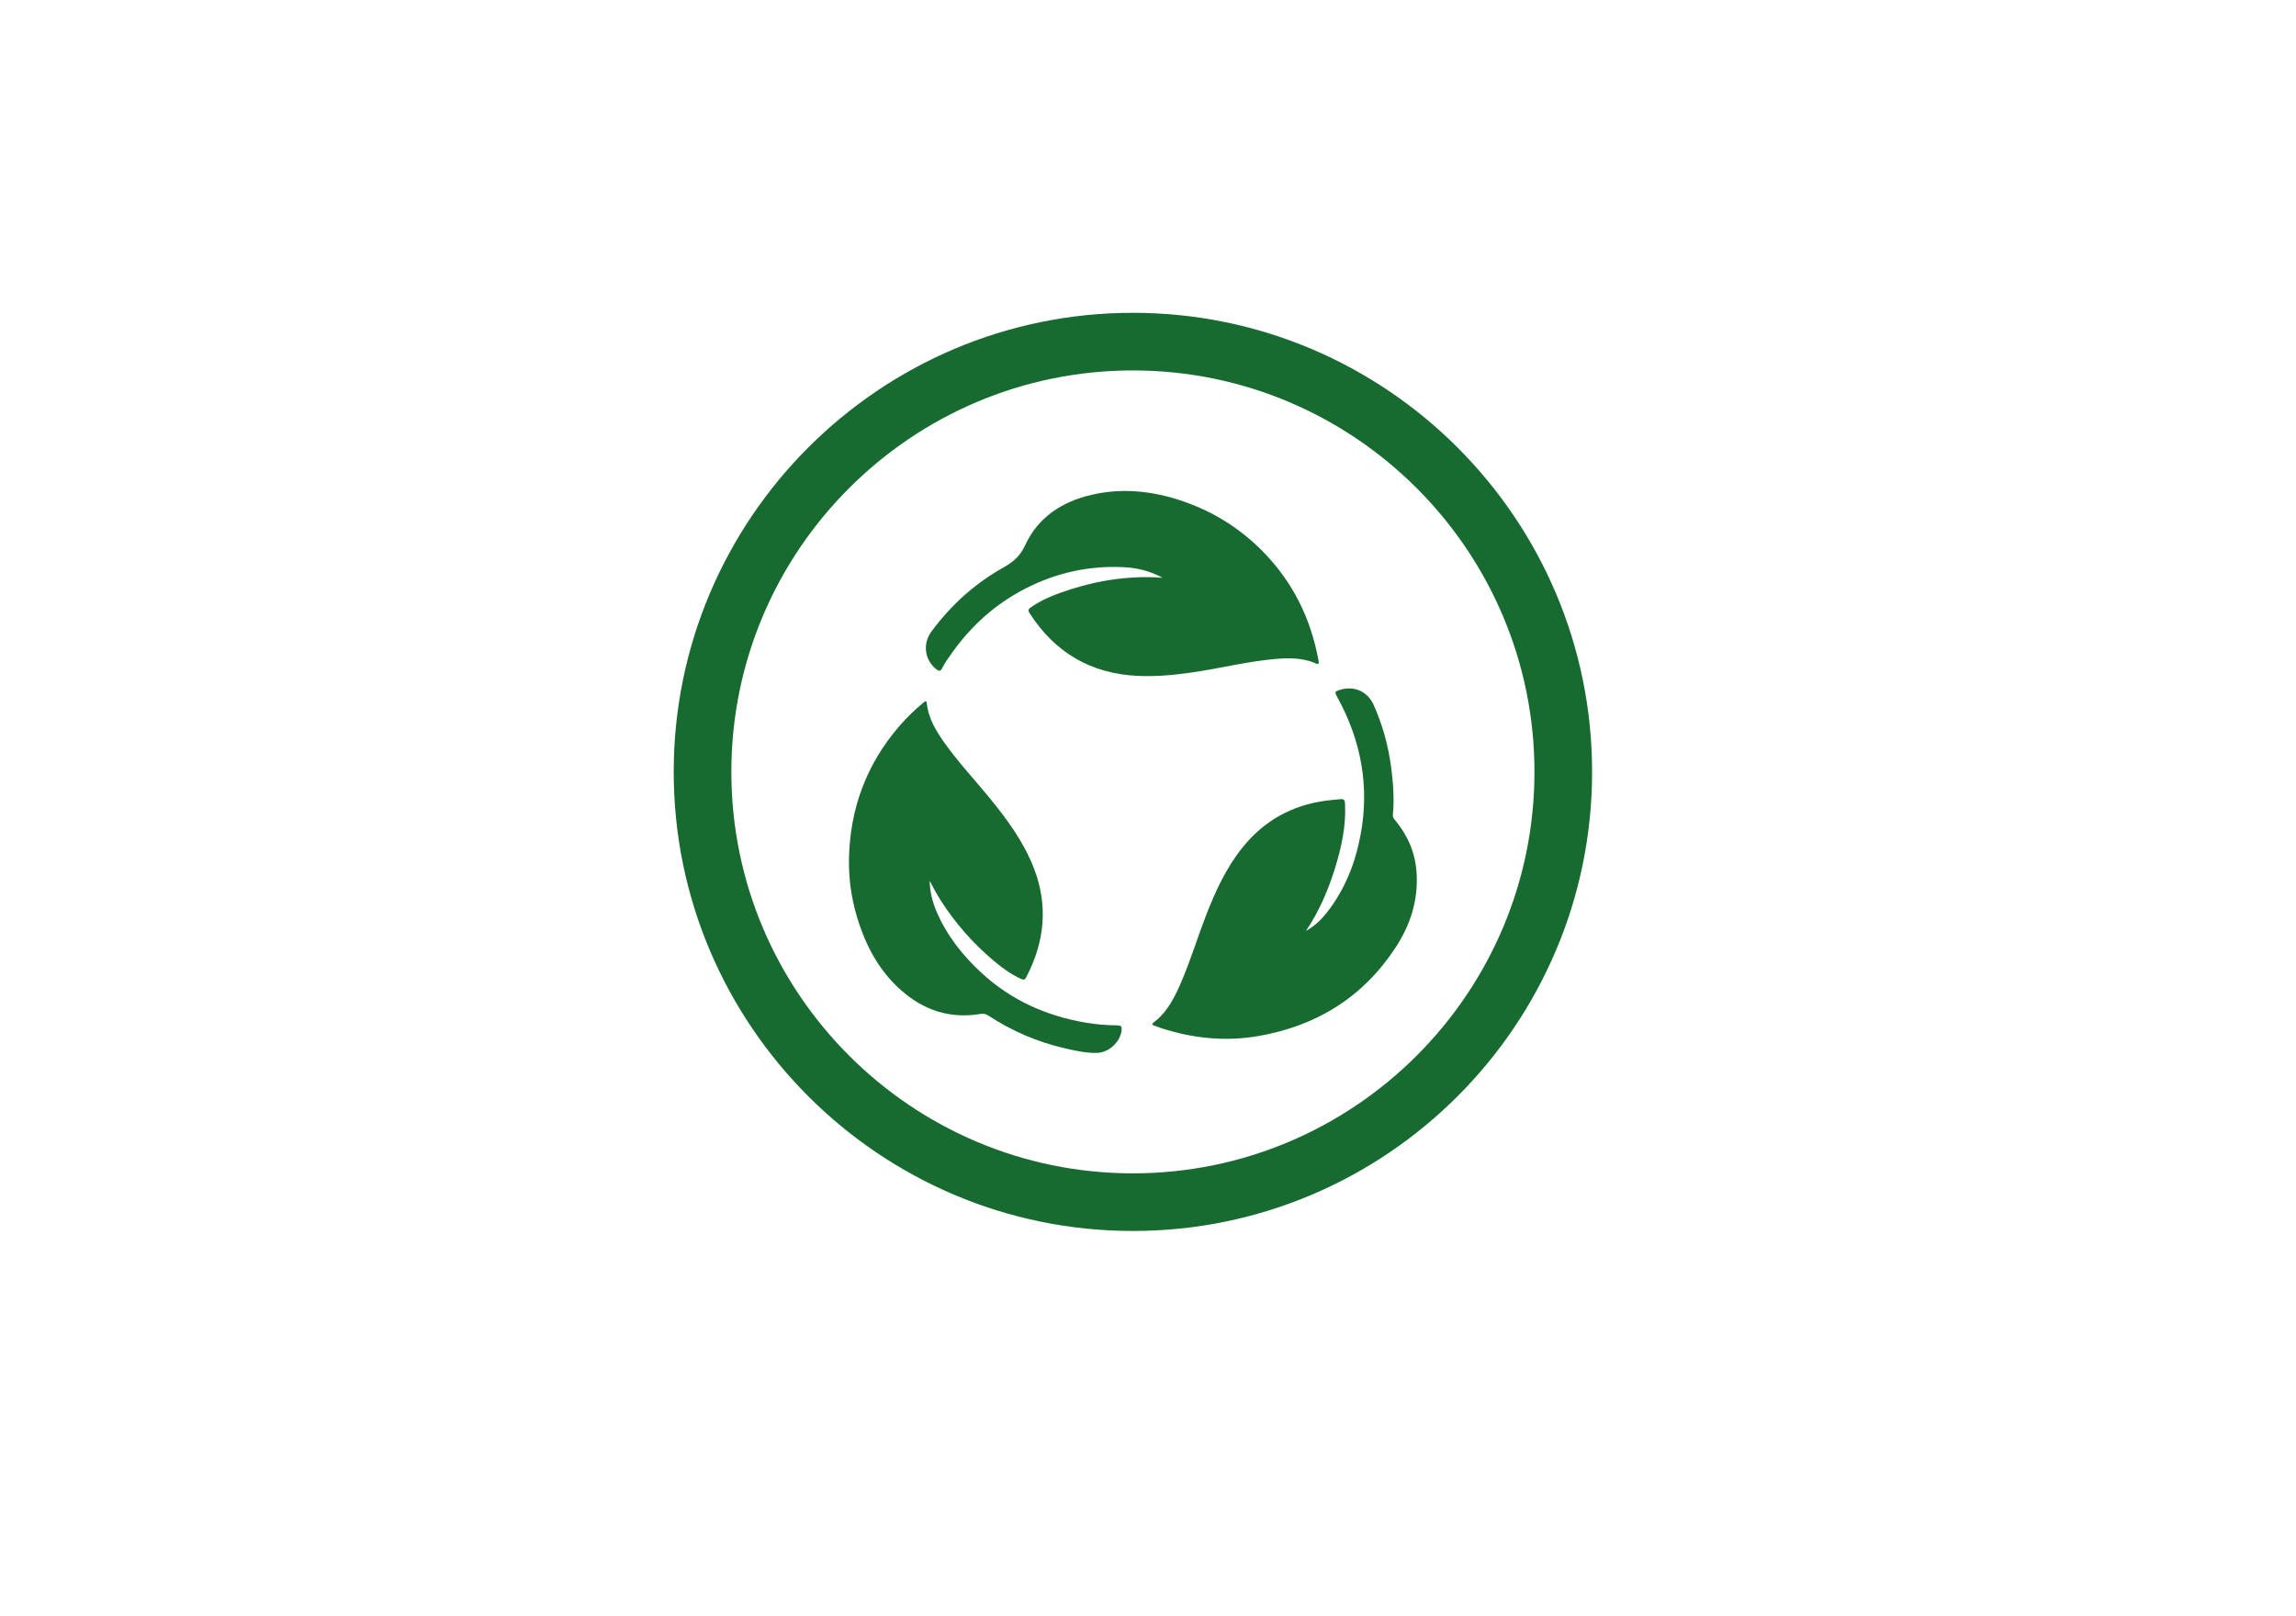
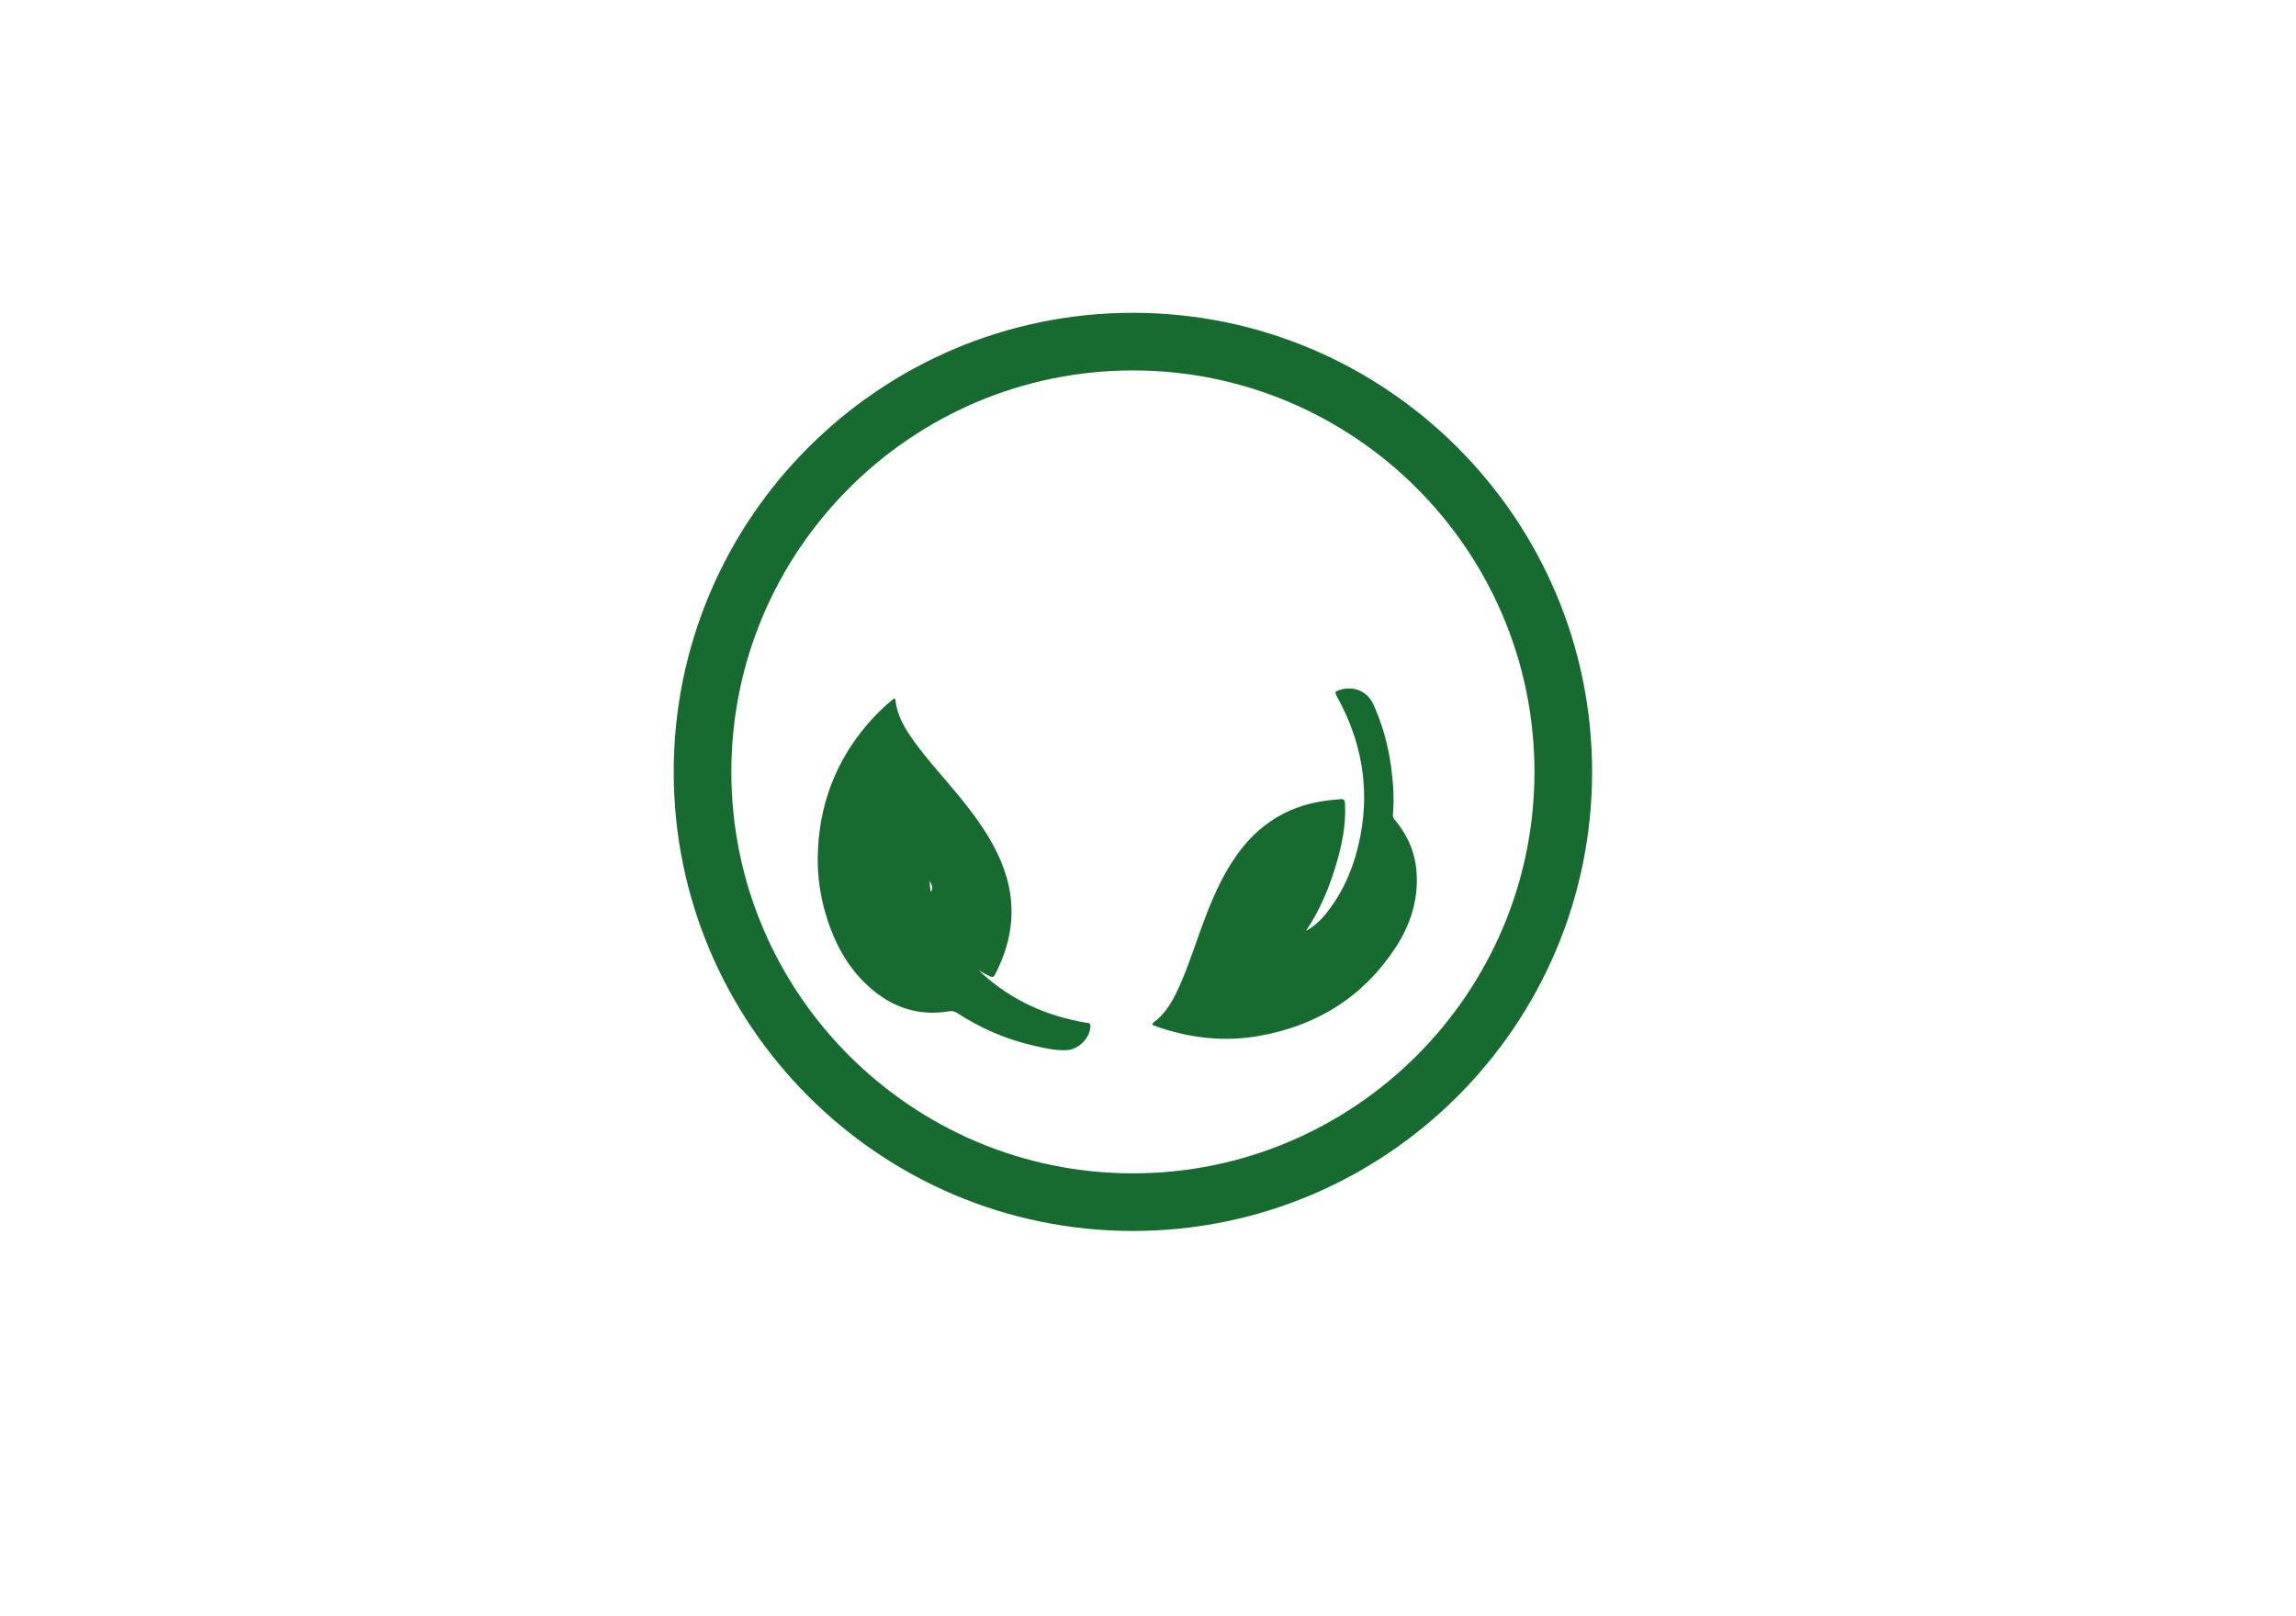
<svg xmlns="http://www.w3.org/2000/svg" id="Calque_1" x="0px" y="0px" viewBox="0 0 708.66 498.9" style="enable-background:new 0 0 708.66 498.9;" xml:space="preserve">
  <style type="text/css">
	.st0{fill:#186B30;}
</style>
  <g>
    <g>
      <g>
        <path class="st0" d="M349.67,380.03c-78.15,0-141.73-63.58-141.73-141.73c0-78.15,63.58-141.73,141.73-141.73     c78.15,0,141.73,63.58,141.73,141.73C491.41,316.45,427.83,380.03,349.67,380.03z M349.67,114.36     c-68.34,0-123.94,55.6-123.94,123.94s55.6,123.94,123.94,123.94s123.94-55.6,123.94-123.94S418.01,114.36,349.67,114.36z" />
      </g>
      <g>
        <path class="st0" d="M403.09,287.39c2.64-1.47,4.75-3.48,6.57-5.82c5.5-7.06,8.67-15.17,10.29-23.87     c2.79-14.97,0.16-29.09-7.15-42.39c-0.94-1.71-0.92-1.83,0.96-2.39c4.21-1.25,8.35,0.56,10.18,4.62     c2.73,6.08,4.51,12.45,5.4,19.05c0.68,4.99,1.03,10,0.57,15.03c-0.07,0.75,0.37,1.21,0.79,1.71c3.85,4.68,6.13,9.98,6.53,16.08     c0.56,8.55-1.96,16.27-6.59,23.28c-10.06,15.25-24.37,24.07-42.25,27.16c-10.18,1.77-20.2,0.73-30.01-2.45     c-0.74-0.24-1.46-0.52-2.19-0.79c-0.57-0.21-0.73-0.5-0.16-0.93c4.41-3.3,6.67-8.07,8.75-12.95c2.83-6.66,4.92-13.6,7.55-20.35     c2.87-7.38,6.17-14.52,11.18-20.75c6.68-8.31,15.32-13.08,25.86-14.46c1.34-0.17,2.68-0.29,4.02-0.42     c1.46-0.15,1.69,0.08,1.76,1.58c0.32,6.76-1.11,13.25-3.08,19.64C409.94,274.83,407.14,281.39,403.09,287.39z" />
-         <path class="st0" d="M358.82,178.37c-3.89-2.11-7.73-3.03-11.72-3.25c-10.81-0.59-21.07,1.67-30.68,6.62     c-9.18,4.72-16.67,11.45-22.63,19.87c-1.08,1.53-2.19,3.06-3.04,4.75c-0.47,0.93-1,0.86-1.73,0.28     c-3.64-2.87-4.34-7.88-1.5-11.72c6.01-8.13,13.38-14.79,22.19-19.73c3-1.68,5.17-3.53,6.7-6.85c4-8.69,11.4-13.48,20.53-15.59     c10.41-2.4,20.54-0.96,30.41,2.81c8.49,3.24,15.93,8.14,22.31,14.58c9.27,9.38,14.89,20.68,17.27,33.61     c0.07,0.39,0.27,0.87-0.09,1.15c-0.33,0.25-0.69-0.11-1.02-0.24c-3.87-1.57-7.9-1.58-11.96-1.24     c-8.73,0.73-17.23,2.92-25.89,4.17c-5.51,0.8-11.04,1.32-16.61,1.08c-14.6-0.63-25.8-7.18-33.65-19.5     c-0.48-0.75-0.27-1.15,0.37-1.6c2.73-1.93,5.73-3.31,8.85-4.44c9.55-3.46,19.37-5.28,29.56-4.91     C357.17,178.25,357.82,178.3,358.82,178.37z" />
-         <path class="st0" d="M286.95,271.94c0.05,3.3,0.83,6.46,2.12,9.48c3.17,7.42,8.07,13.59,13.97,19.02     c9.16,8.42,20.03,13.24,32.2,15.3c3.19,0.54,6.41,0.78,9.64,0.82c1.22,0.01,1.44,0.45,1.31,1.52c-0.43,3.59-3.87,6.83-7.49,6.96     c-3.47,0.12-6.82-0.67-10.17-1.44c-8.41-1.94-16.22-5.32-23.43-10.04c-0.82-0.54-1.58-0.68-2.52-0.53     c-9.35,1.56-17.45-1.12-24.47-7.33c-6.97-6.16-11.06-14.06-13.66-22.84c-1.7-5.73-2.5-11.61-2.41-17.55     c0.25-15.53,5.34-29.3,15.51-41.11c2.3-2.67,4.82-5.11,7.54-7.35c0.45-0.37,0.86-0.66,0.96,0.24c0.53,4.86,3.02,8.84,5.78,12.68     c4.16,5.78,9.03,10.98,13.53,16.48c5.41,6.6,10.44,13.42,13.62,21.44c4.65,11.72,3.5,23.04-2.26,34.07     c-0.37,0.7-0.76,0.81-1.46,0.5c-3.39-1.53-6.33-3.75-9.12-6.14c-6.05-5.19-11.27-11.14-15.6-17.85     C289.24,276.22,288.08,274.11,286.95,271.94z" />
+         <path class="st0" d="M286.95,271.94c0.05,3.3,0.83,6.46,2.12,9.48c3.17,7.42,8.07,13.59,13.97,19.02     c9.16,8.42,20.03,13.24,32.2,15.3c1.22,0.01,1.44,0.45,1.31,1.52c-0.43,3.59-3.87,6.83-7.49,6.96     c-3.47,0.12-6.82-0.67-10.17-1.44c-8.41-1.94-16.22-5.32-23.43-10.04c-0.82-0.54-1.58-0.68-2.52-0.53     c-9.35,1.56-17.45-1.12-24.47-7.33c-6.97-6.16-11.06-14.06-13.66-22.84c-1.7-5.73-2.5-11.61-2.41-17.55     c0.25-15.53,5.34-29.3,15.51-41.11c2.3-2.67,4.82-5.11,7.54-7.35c0.45-0.37,0.86-0.66,0.96,0.24c0.53,4.86,3.02,8.84,5.78,12.68     c4.16,5.78,9.03,10.98,13.53,16.48c5.41,6.6,10.44,13.42,13.62,21.44c4.65,11.72,3.5,23.04-2.26,34.07     c-0.37,0.7-0.76,0.81-1.46,0.5c-3.39-1.53-6.33-3.75-9.12-6.14c-6.05-5.19-11.27-11.14-15.6-17.85     C289.24,276.22,288.08,274.11,286.95,271.94z" />
      </g>
    </g>
  </g>
</svg>